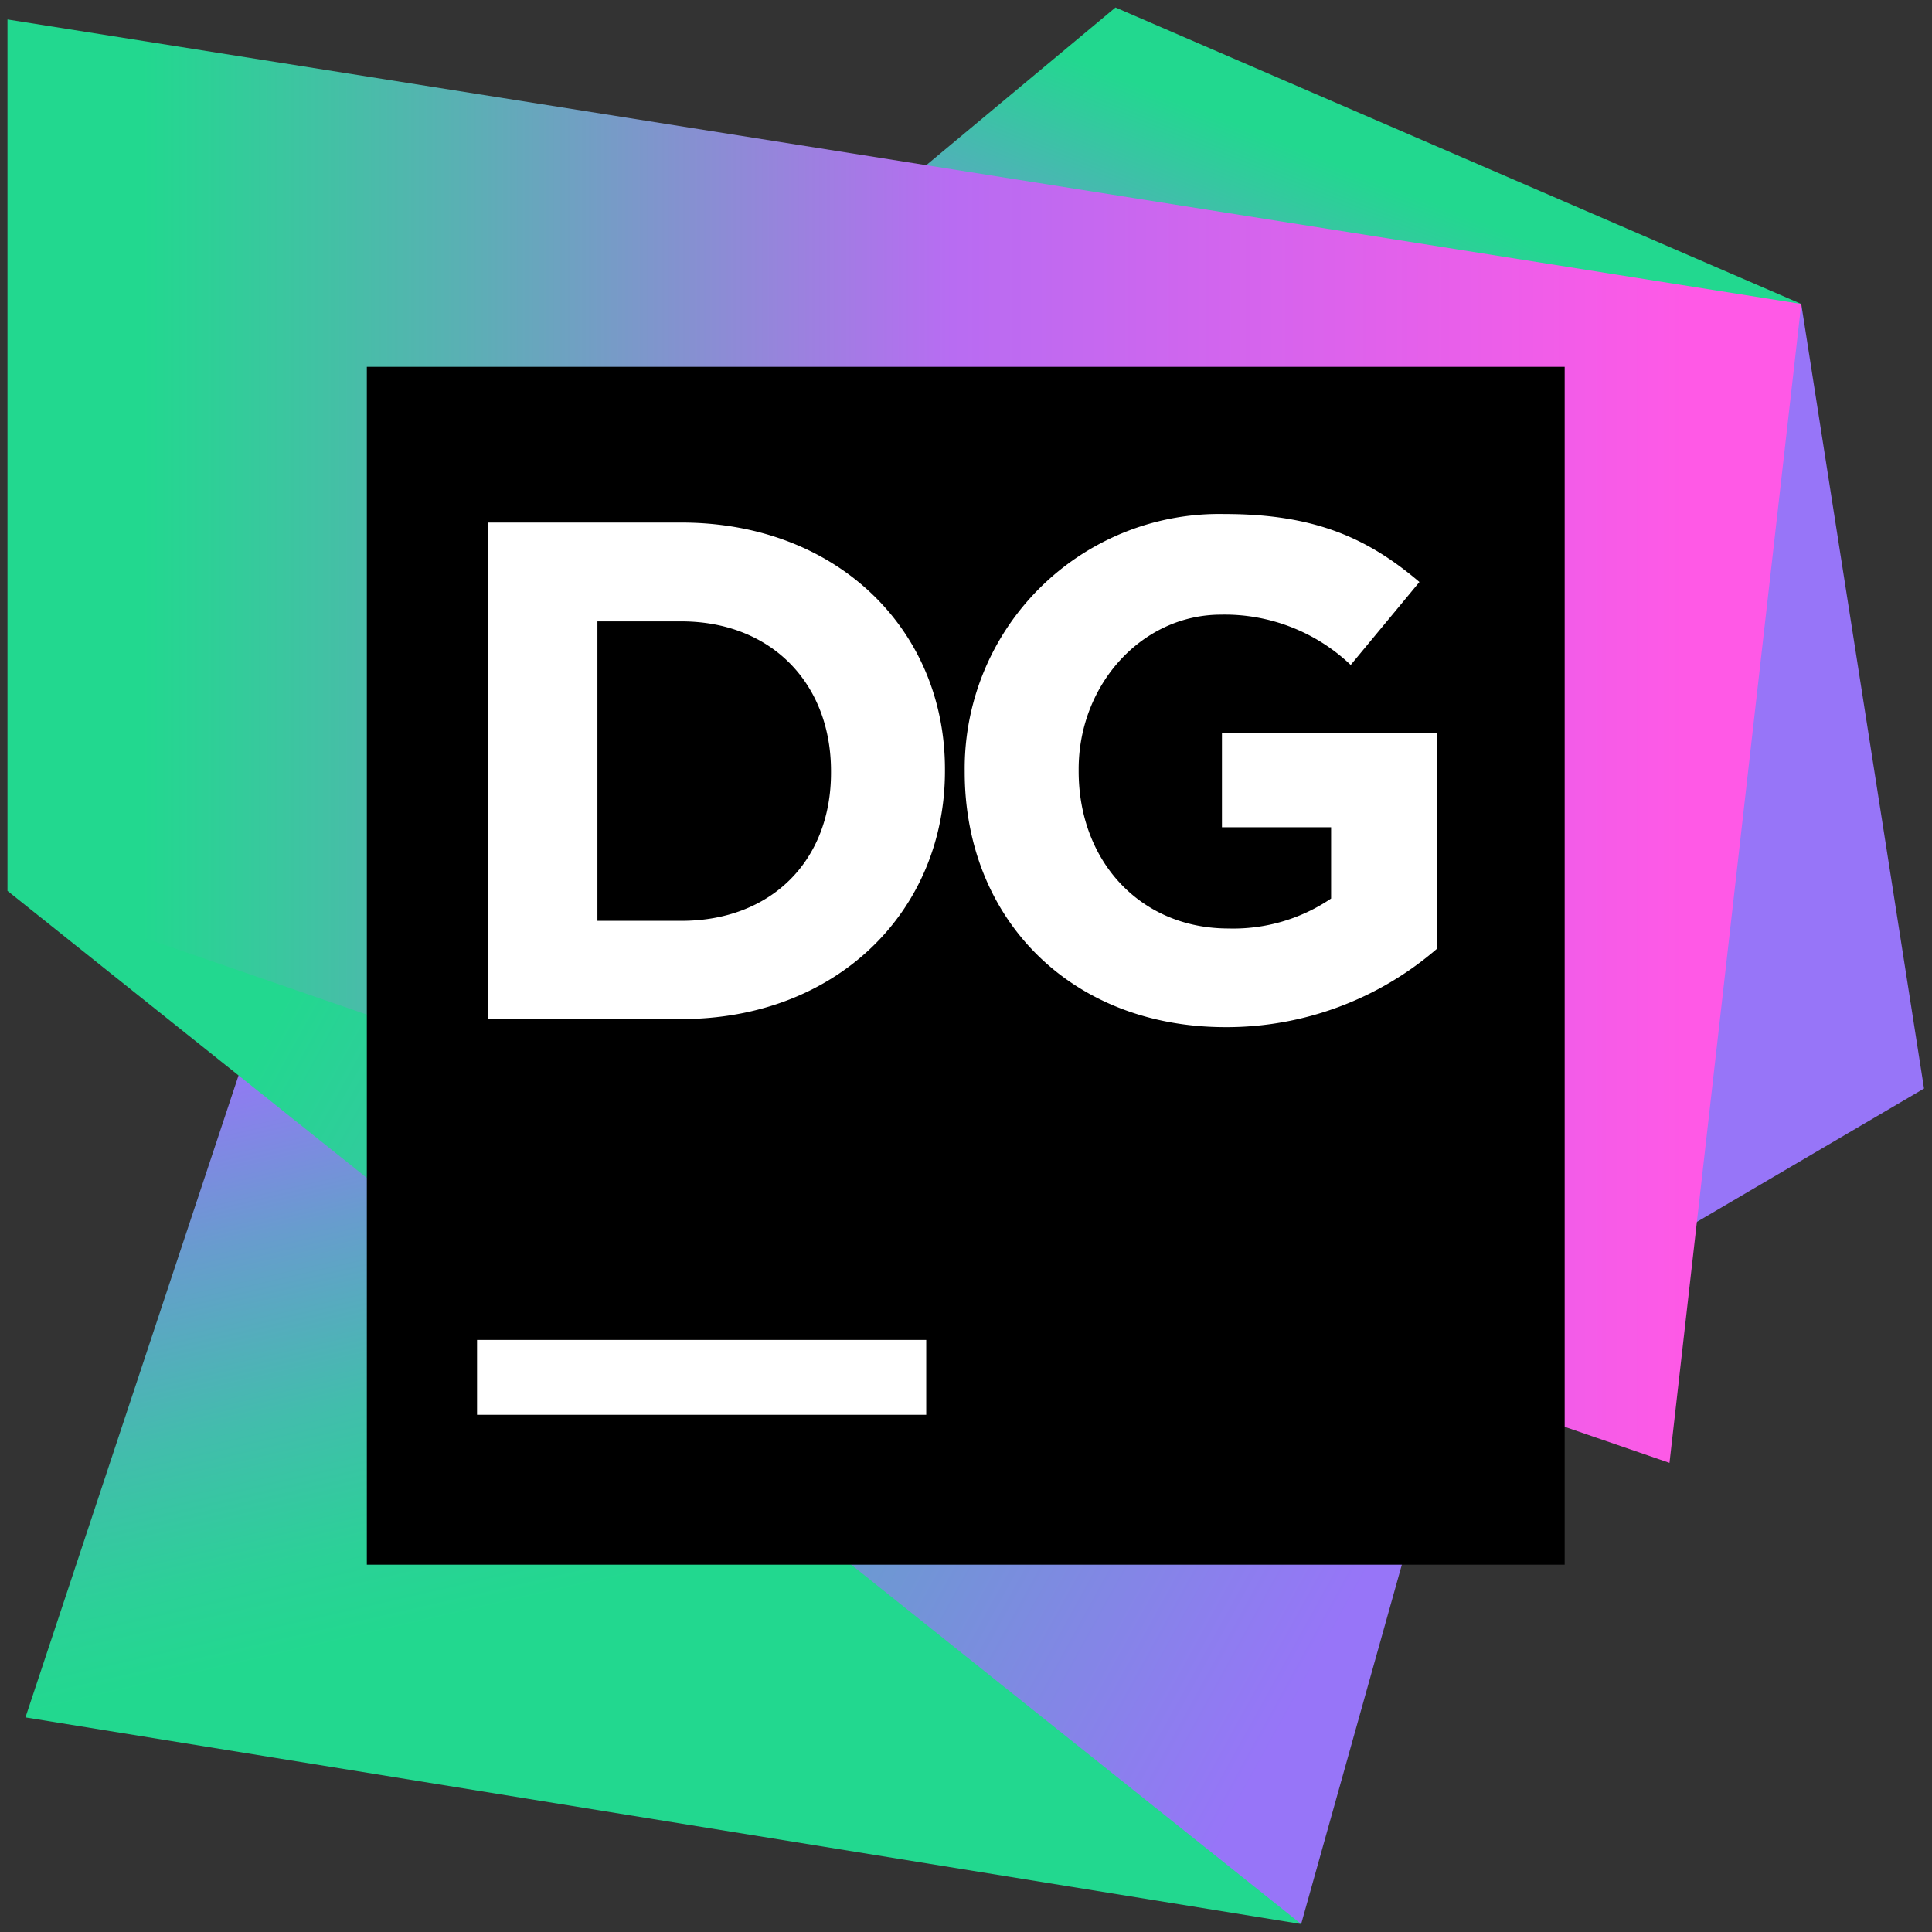
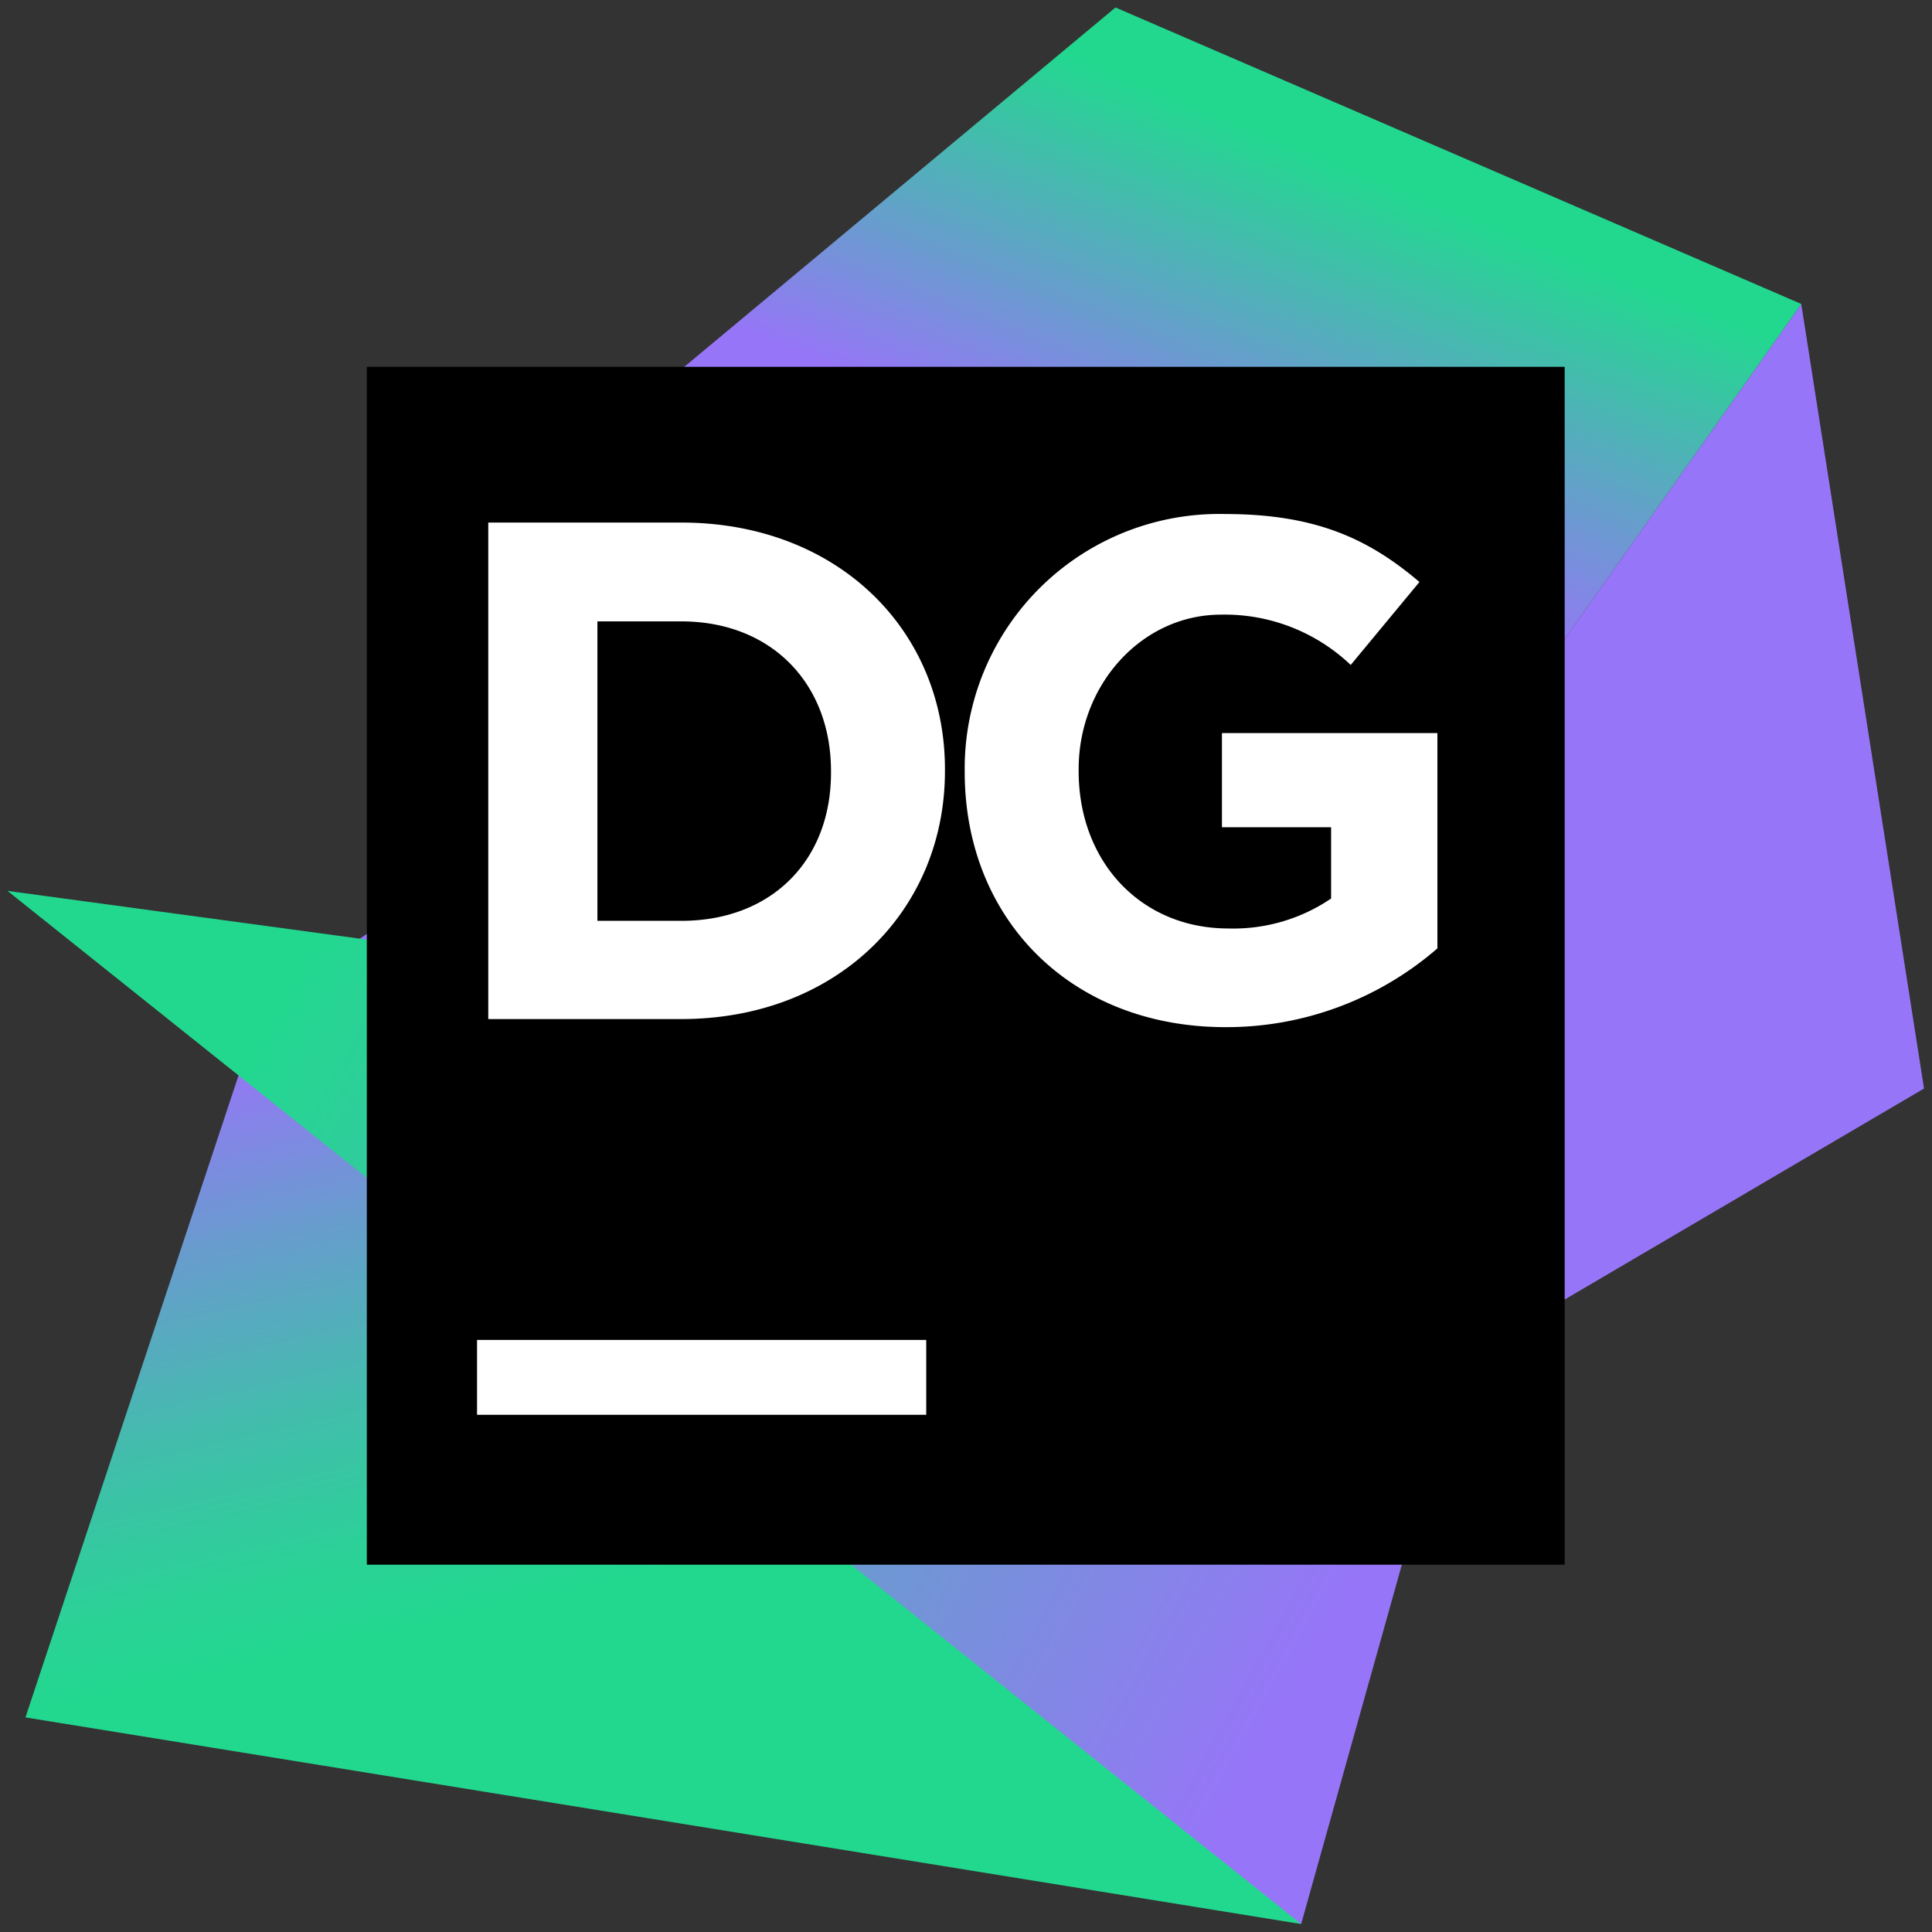
<svg xmlns="http://www.w3.org/2000/svg" xmlns:ns1="http://www.inkscape.org/namespaces/inkscape" xmlns:ns2="http://sodipodi.sourceforge.net/DTD/sodipodi-0.dtd" width="16mm" height="16mm" viewBox="0 0 16 16" version="1.1" id="svg1" xml:space="preserve" ns1:version="1.3.2 (091e20e, 2023-11-25, custom)" ns2:docname="datagrip-logo.svg">
  <rect x="0" y="0" width="16" height="16" fill="#333333" stroke="none" />
  <ns2:namedview id="namedview1" pagecolor="#ffffff" bordercolor="#999999" borderopacity="1" ns1:showpageshadow="2" ns1:pageopacity="0" ns1:pagecheckerboard="0" ns1:deskcolor="#d1d1d1" ns1:document-units="mm" ns1:zoom="2.1543544" ns1:cx="183.81377" ns1:cy="-93.067324" ns1:window-width="1920" ns1:window-height="1009" ns1:window-x="-8" ns1:window-y="-8" ns1:window-maximized="1" ns1:current-layer="layer1" />
  <defs id="defs1">
    <linearGradient x1="70.647" y1="13.994" x2="189.142" y2="245.679" id="linearGradient-1" gradientTransform="scale(1.01,0.99)" gradientUnits="userSpaceOnUse">
      <stop stop-color="#DBBB42" offset="0%" id="stop1" />
      <stop stop-color="#F8D957" offset="37.773%" id="stop2" />
      <stop stop-color="#FFE36C" offset="50.243%" id="stop3" />
      <stop stop-color="#F5CC52" offset="66.688%" id="stop4" />
      <stop stop-color="#C89225" offset="100%" id="stop5" />
    </linearGradient>
    <path d="M113.953,85.777 C117.087,85.468 119.444,82.879 119.542,79.817 L119.541,79.61 C119.498,68.707 118.399,57.757 116.262,46.974 L115.371,42.477 C113.646,33.776 105.157,28.099 96.448,29.822 C95.834,29.944 95.225,30.101 94.638,30.288 C74.246,37.36 56.972,50.482 44.635,68.256 C32.355,85.949 26.103,106.599 26.547,127.987 L26.648,129.328 C26.76,130.097 27.01,130.821 27.394,131.48 C30.24,136.378 28.573,142.652 23.671,145.495 C18.77,148.338 12.489,146.672 9.643,141.775 C7.817,138.631 6.673,135.198 6.243,131.569 C6.226,131.424 6.212,131.279 6.201,131.133 L6.06,129.25 C6.046,129.074 6.038,128.898 6.034,128.721 C5.432,102.874 12.947,77.925 27.768,56.572 C42.623,35.17 63.44,19.375 87.97,10.895 C88.029,10.875 88.141,10.837 88.2,10.817 C89.586,10.366 91.02,9.993 92.461,9.708 C102.06,7.81 111.821,9.758 119.951,15.195 C128.081,20.632 133.605,28.907 135.505,38.495 L136.396,42.991 C139.235,57.32 140.438,71.921 139.969,86.39 C139.964,86.528 139.957,86.665 139.947,86.804 L139.931,87.017 C139.463,97.019 131.634,105.272 121.631,106.259 C121.197,106.303 120.758,106.332 120.322,106.347 C120.075,106.355 119.827,106.354 119.579,106.345 L119.409,106.338 C117.751,106.277 116.062,106.257 114.392,106.278 L110.49,106.637 C110.298,106.655 110.105,106.667 109.911,106.674 C81.504,107.674 57.907,128.835 53.803,156.99 C51.943,169.754 54.232,182.458 60.426,193.728 C66.423,204.642 75.906,213.536 87.128,218.769 L90.251,220.21 C97.643,223.162 105.424,225.245 113.384,226.403 C145.056,231.011 176.32,220.784 199.176,198.341 L200.249,197.234 C204.842,192.438 207.806,186.358 208.777,179.696 C209.748,173.038 208.644,166.368 205.584,160.407 L205.364,159.978 C194.746,140.11 177.628,124.155 157.157,115.047 C157.054,115.001 156.951,114.954 156.85,114.905 L156.346,114.66 C149.935,111.551 145.691,105.468 144.99,98.39 C144.807,96.525 144.879,94.651 145.208,92.817 C145.231,92.684 145.257,92.552 145.286,92.421 L145.353,92.118 C149.918,71.244 157.927,51.377 169.156,33.078 C169.185,33.031 169.215,32.984 169.244,32.937 L169.551,32.456 C172.515,27.729 177.35,24.399 182.827,23.315 C188.096,22.271 193.458,23.322 197.941,26.27 L198.206,26.437 C198.363,26.536 198.518,26.639 198.669,26.747 C224.179,44.855 241.576,71.723 247.656,102.403 C249.502,111.715 250.264,121.207 249.92,130.615 L249.907,130.945 C249.9,131.139 249.887,131.332 249.869,131.525 C249.42,136.223 247.713,140.735 244.932,144.571 C241.608,149.157 235.191,150.182 230.601,146.862 C226.01,143.541 224.984,137.131 228.308,132.545 C228.901,131.727 229.28,130.781 229.411,129.797 C229.692,122.009 229.057,114.127 227.522,106.386 C222.943,83.281 210.649,62.776 192.616,47.926 L192.475,47.816 C191.26,46.86 189.687,46.353 188.027,46.517 C185.949,46.722 184.212,47.929 183.249,49.613 L183.15,49.774 C175.781,62.939 170.222,76.937 166.57,91.527 L166.546,91.686 C166.441,92.249 166.412,92.836 166.471,93.435 C166.683,95.573 167.959,97.35 169.723,98.293 C169.782,98.324 169.842,98.355 169.902,98.384 L170.021,98.438 C192.67,109.67 211.546,127.966 223.514,150.403 C223.54,150.452 223.565,150.5 223.59,150.548 L223.849,151.052 C228.865,160.825 230.677,171.753 229.088,182.651 C227.498,193.556 222.639,203.517 215.035,211.456 L213.833,212.696 C213.777,212.754 213.721,212.81 213.663,212.866 C200.526,225.795 184.371,235.736 166.943,241.614 C154.344,245.864 141.394,247.997 128.272,247.997 C122.353,247.997 116.401,247.564 110.426,246.694 C100.771,245.29 91.327,242.748 82.354,239.138 C82.196,239.075 82.04,239.008 81.886,238.937 L78.485,237.368 C63.303,230.287 50.514,218.3 42.434,203.595 C34.075,188.385 30.983,171.247 33.492,154.035 C39.012,116.167 70.695,87.681 108.888,86.193 L112.905,85.823 C113.161,85.799 113.418,85.785 113.676,85.781 L113.953,85.777 Z" id="path-2" />
    <filter x="-0.015" y="-0.015" width="1.03" height="1.03" filterUnits="objectBoundingBox" id="filter-3">
      <feOffset dx="0" dy="0" in="SourceAlpha" result="shadowOffsetOuter1" id="feOffset5" />
      <feGaussianBlur stdDeviation="1.5" in="shadowOffsetOuter1" result="shadowBlurOuter1" id="feGaussianBlur5" />
      <feColorMatrix values="0 0 0 0 0   0 0 0 0 0   0 0 0 0 0  0 0 0 0.5 0" type="matrix" in="shadowBlurOuter1" id="feColorMatrix5" />
    </filter>
    <linearGradient id="a" x1="75.15" y1="5346.58" x2="85.12" y2="5371.42" gradientTransform="matrix(1,0,0,-1,0,5378.82)" gradientUnits="userSpaceOnUse">
      <stop offset="0" stop-color="#9775f8" id="stop1-7" />
      <stop offset=".95" stop-color="#22d88f" id="stop2-3" />
    </linearGradient>
    <linearGradient id="b" x1="31.21" y1="5312.56" x2="44.16" y2="5256.16" gradientTransform="matrix(1,0,0,-1,0,5378.82)" gradientUnits="userSpaceOnUse">
      <stop offset="0" stop-color="#9775f8" id="stop3-9" />
      <stop offset=".21" stop-color="#689cce" id="stop4-4" />
      <stop offset=".42" stop-color="#42bdac" id="stop5-9" />
      <stop offset=".59" stop-color="#2bd197" id="stop6" />
      <stop offset=".69" stop-color="#22d88f" id="stop7" />
    </linearGradient>
    <linearGradient id="c" x1="8.91" y1="5316.54" x2="121.07" y2="5254.61" gradientTransform="matrix(1,0,0,-1,0,5378.82)" gradientUnits="userSpaceOnUse">
      <stop offset=".08" stop-color="#22d88f" id="stop8" />
      <stop offset=".72" stop-color="#9775f8" id="stop9" />
    </linearGradient>
    <linearGradient id="d" y1="5329.82" x2="112.72" y2="5329.82" gradientTransform="matrix(1,0,0,-1,0,5378.82)" gradientUnits="userSpaceOnUse">
      <stop offset=".08" stop-color="#22d88f" id="stop10" />
      <stop offset=".27" stop-color="#5ab0b4" id="stop11" />
      <stop offset=".56" stop-color="#b86cf2" id="stop12" />
      <stop offset="1" stop-color="#ff59e6" id="stop13" />
    </linearGradient>
  </defs>
  <g ns1:label="Layer 1" ns1:groupmode="layer" id="layer1">
    <g id="g1" transform="matrix(0.124,0,0,0.124,0.062,0.062)">
      <path fill="#9775f8" d="M 119.8,19.8 128,72.2 97,90.4 91,60.6 Z" id="path13" />
      <path fill="url(#a)" d="M 119.8,19.8 74,0 35.6,32 91,60.6 Z" id="path14" style="fill:url(#a)" />
      <path fill="url(#b)" d="M 86.4,128 33,55.8 17,66.6 1.2,114.2 Z" id="path15" style="fill:url(#b)" />
      <path fill="url(#c)" d="M 96.6,91.6 59,67 0,59 86.4,128 Z" id="path16" style="fill:url(#c)" />
-       <path fill="url(#d)" d="M 0,0.8 V 59 l 111,38.2 8.8,-77.4 z" id="path17" style="fill:url(#d)" />
      <g id="g20">
        <path d="m 24,24 h 80 v 80 H 24 Z" id="path18" />
        <g fill="#ffffff" id="g19">
          <path d="M 32.11,34.4 H 45 c 10.41,0 17.61,7.15 17.61,16.47 V 51 c 0,9.32 -7.19,16.56 -17.61,16.56 H 32.11 Z M 39.4,41 V 61 H 45 c 6,0 10,-4 10,-9.89 V 51 C 55,45.13 51,41 45,41 Z M 63.93,51.06 V 51 A 17,17 0 0 1 81.3,33.83 c 6,0 9.56,1.61 13,4.54 l -4.59,5.54 a 12.2,12.2 0 0 0 -8.66,-3.36 c -5.3,0 -9.51,4.68 -9.51,10.32 V 51 c 0,6.06 4.16,10.51 10,10.51 a 11.63,11.63 0 0 0 6.86,-2 V 54.75 H 81.11 V 48.46 H 95.5 V 62.84 A 21.5,21.5 0 0 1 81.35,68.1 C 71,68.1 63.93,60.86 63.93,51.06 Z M 31.36,88.99 h 30 v 5 h -30 z" id="path19" />
        </g>
      </g>
    </g>
  </g>
</svg>